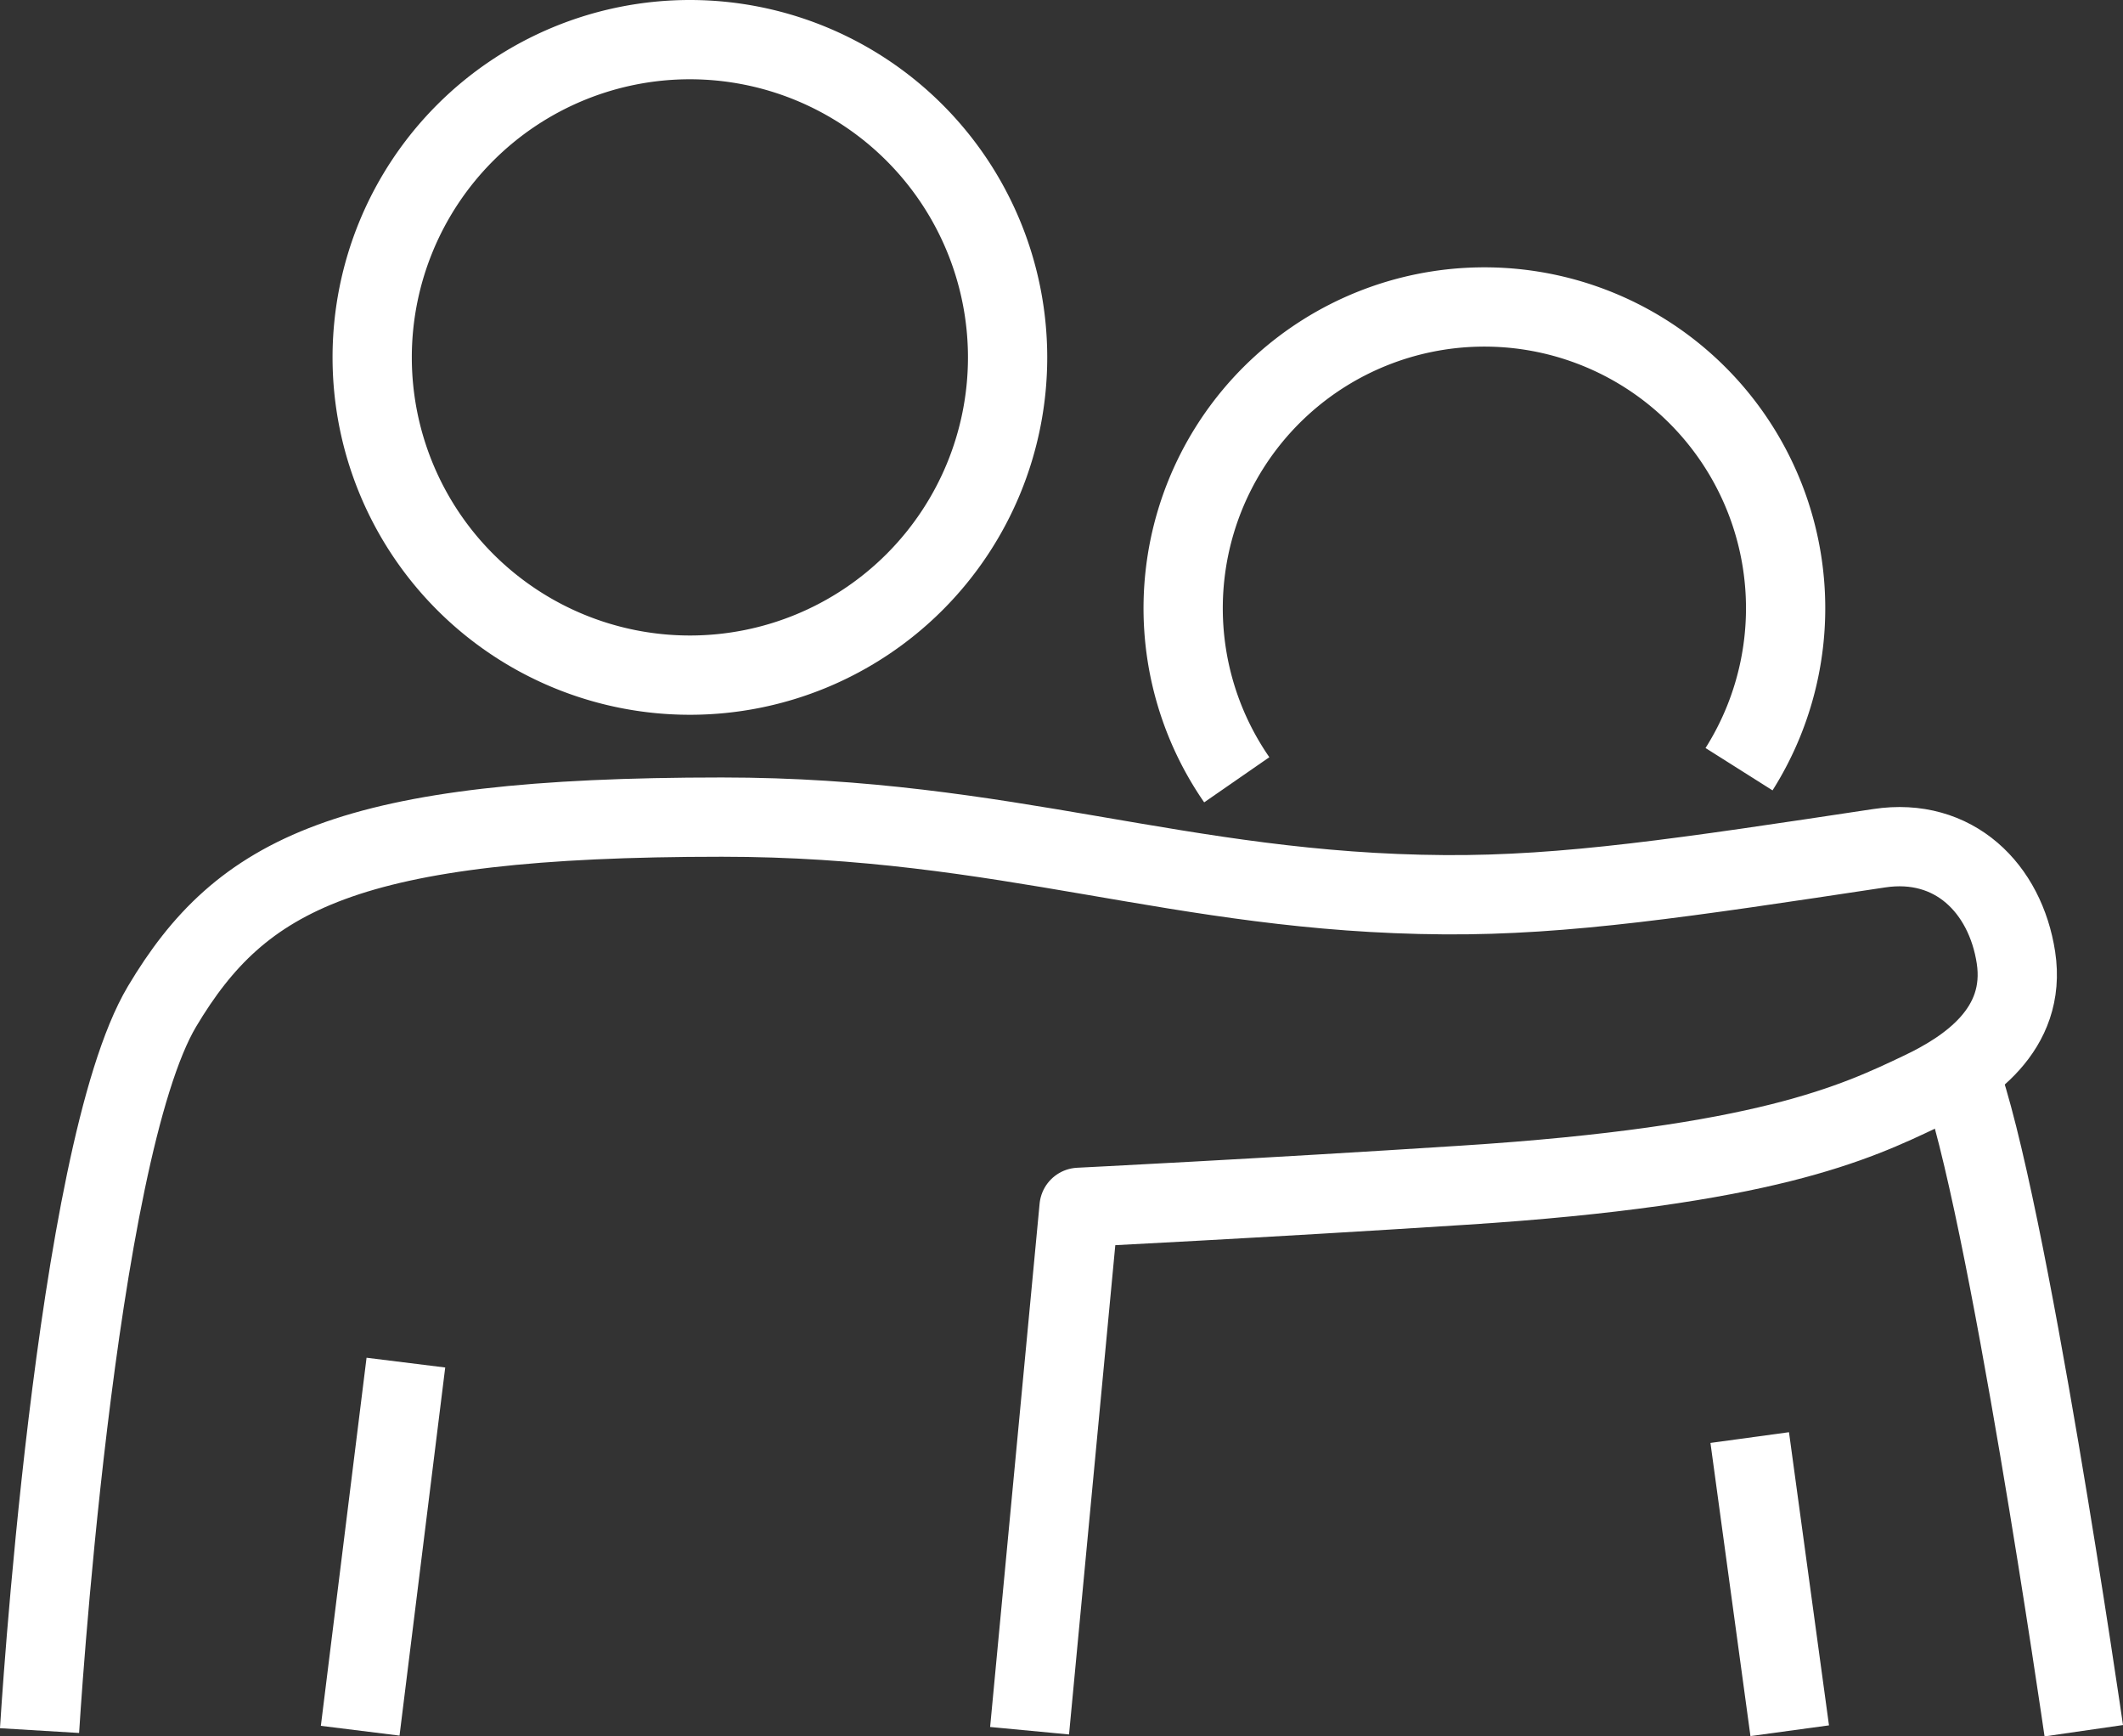
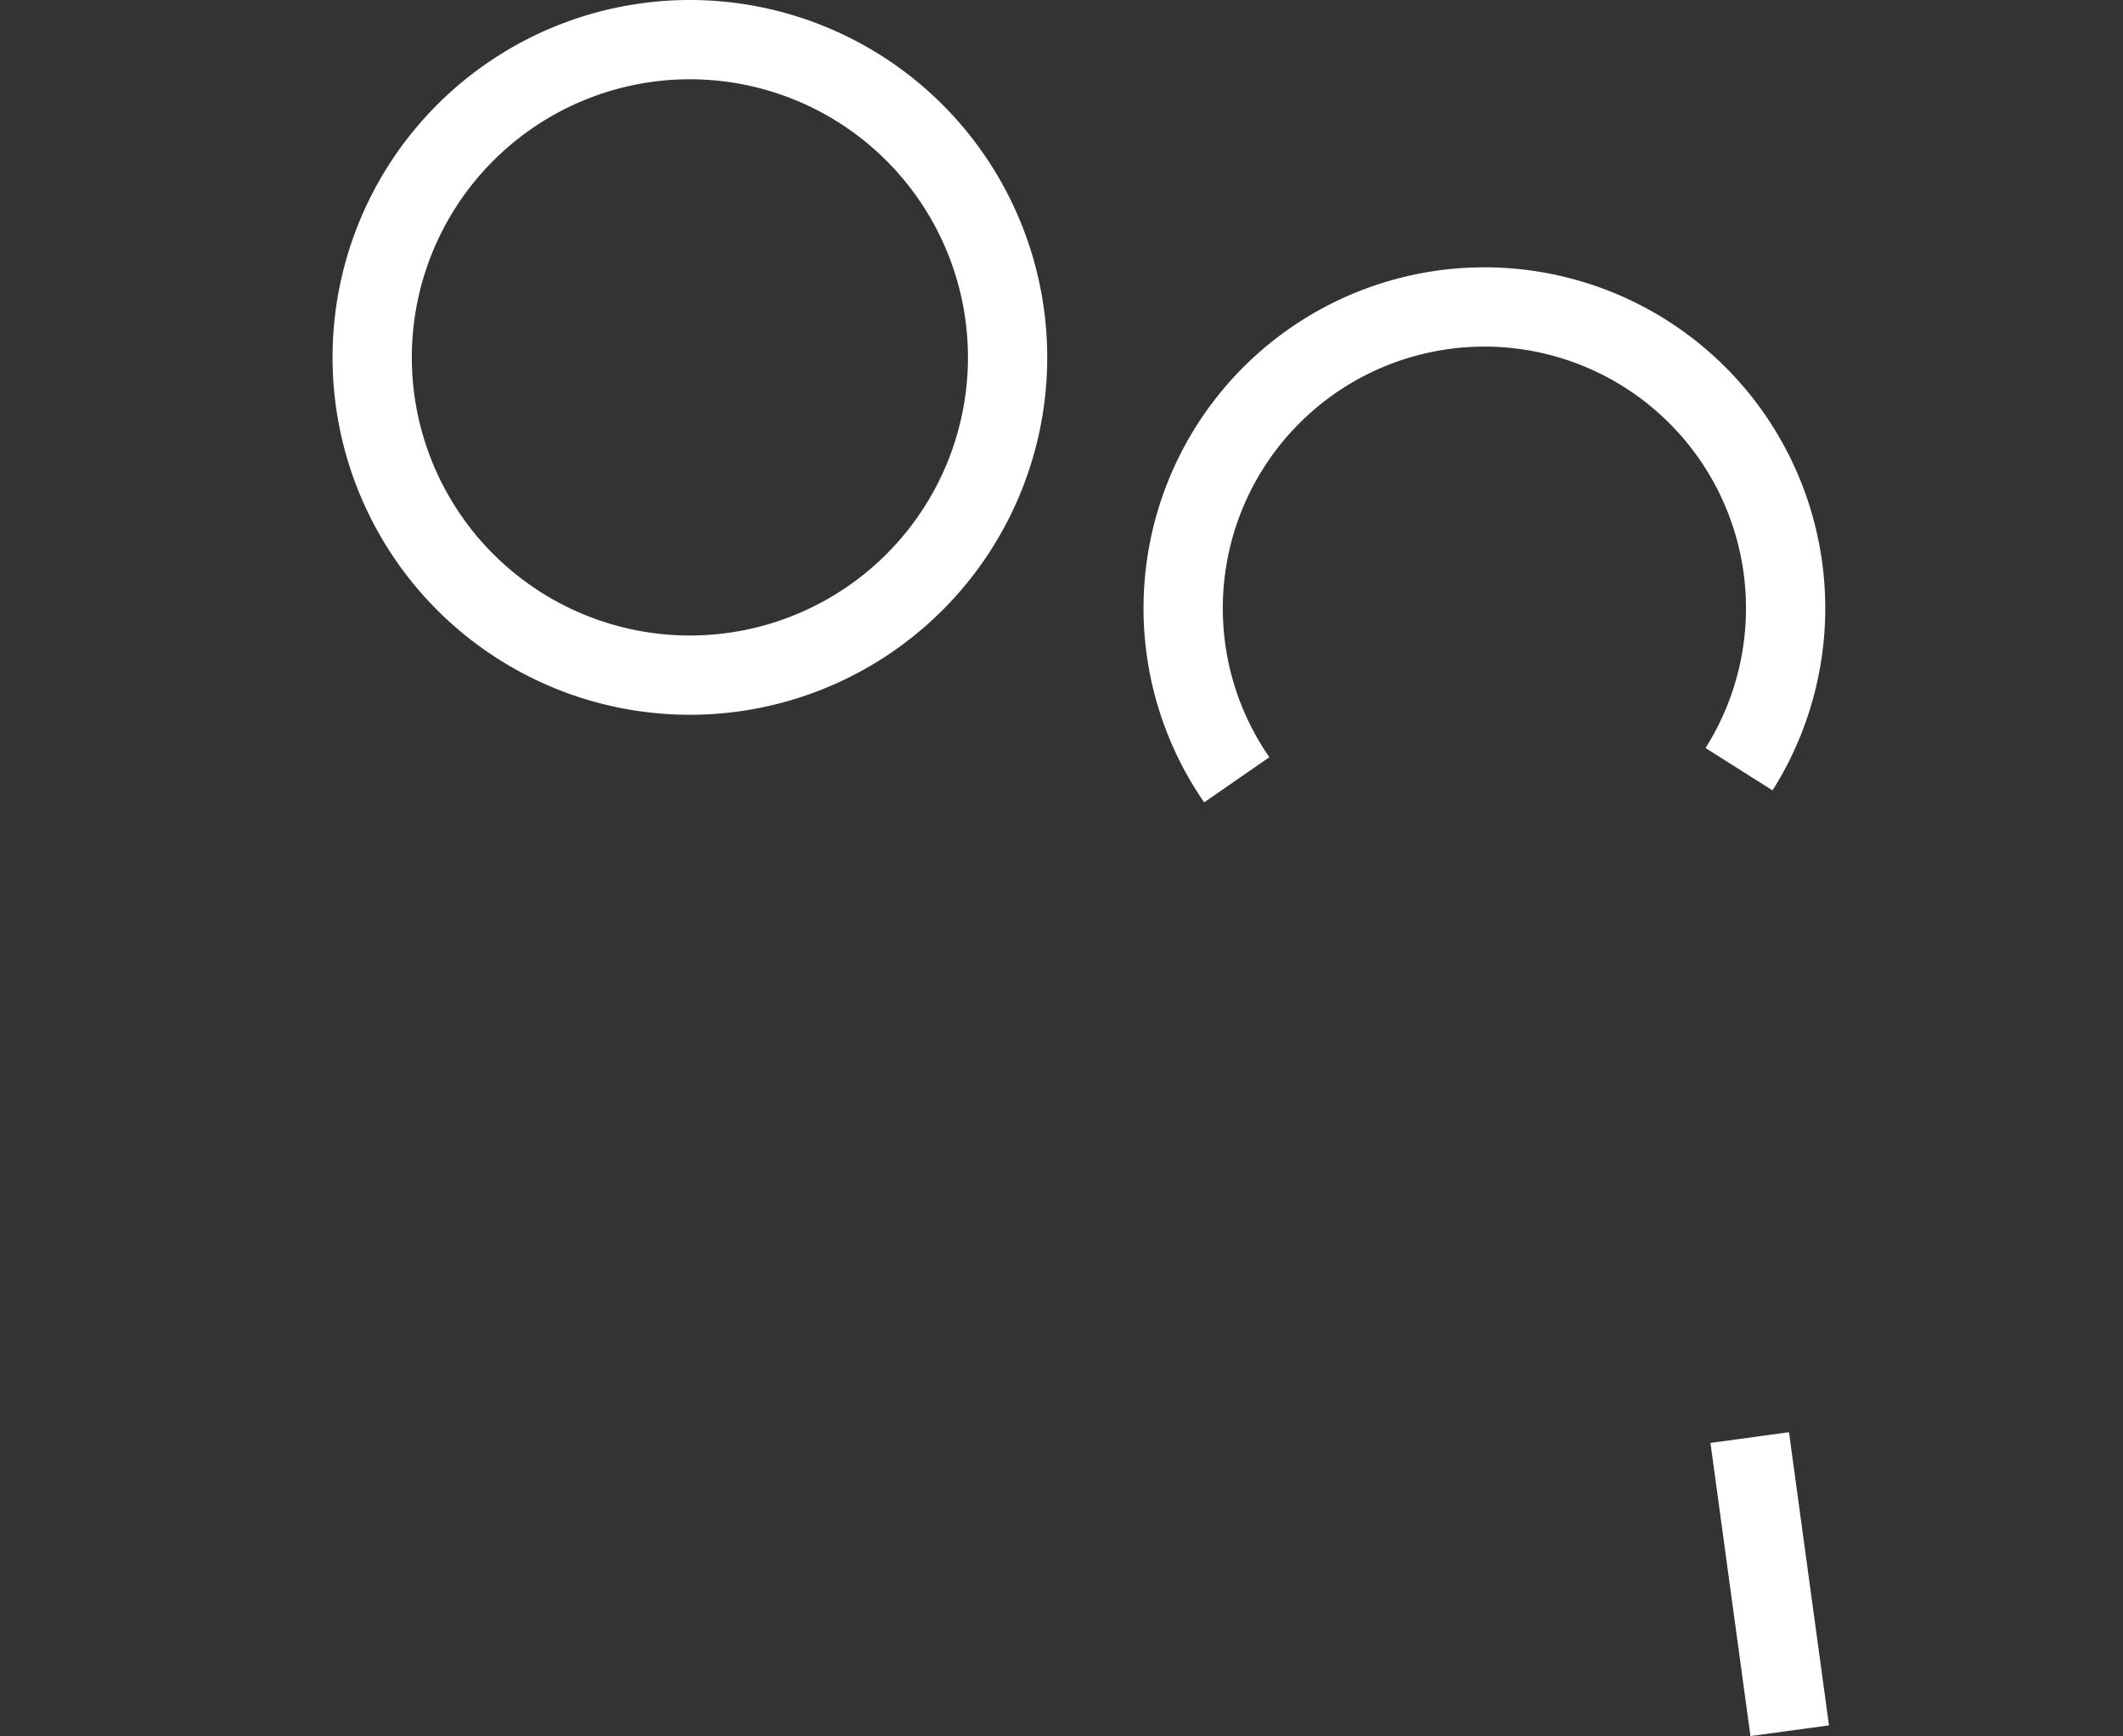
<svg xmlns="http://www.w3.org/2000/svg" width="99.098" height="81.041" viewBox="0 0 99.098 81.041">
  <rect x="0" y="0" width="99.098" height="81.041" fill="#333333" stroke="none" />
  <g id="icon-17-95-white" transform="translate(1202.767 -298.545)">
-     <path id="Path_65" data-name="Path 65" d="M573.042,772.39s-3.579-24.766-5.852-30.81" transform="translate(-1678.542 -393.069)" fill="none" stroke="#fff" stroke-linejoin="round" stroke-width="3.7" />
    <line id="Line_8" data-name="Line 8" x2="1.867" y2="13.682" transform="translate(-1121.093 365.639)" fill="none" stroke="#fff" stroke-linejoin="round" stroke-width="3.7" />
-     <path id="Path_66" data-name="Path 66" d="M492.032,768.19l2.31-24.427s8.487-.421,17.948-1.033c14.058-.9,18.294-2.922,21.364-4.384,2.14-1.018,4.937-2.856,4.42-6.243-.494-3.218-2.885-5.631-6.384-5.1-9.1,1.373-14.612,2.207-20.287,2.17-12.346-.081-20.412-3.623-33.733-3.623-17.5,0-22.442,2.649-26.132,8.834-4.1,6.878-5.719,33.8-5.719,33.8" transform="translate(-1646.74 -388.869)" fill="none" stroke="#fff" stroke-linejoin="round" stroke-width="3.7" />
-     <line id="Line_9" data-name="Line 9" x1="2.133" y2="17.18" transform="translate(-1185.954 362.141)" fill="none" stroke="#fff" stroke-linejoin="round" stroke-width="3.7" />
    <path id="Path_67" data-name="Path 67" d="M481.683,676.38a14.83,14.83,0,1,0,14.833,14.833A14.834,14.834,0,0,0,481.683,676.38Z" transform="translate(-1652.25 -375.985)" fill="none" stroke="#fff" stroke-linejoin="round" stroke-width="3.7" />
    <path id="Path_68" data-name="Path 68" d="M544.1,714.856a14.061,14.061,0,1,0-23.445.494" transform="translate(-1665.692 -380.411)" fill="none" stroke="#fff" stroke-linejoin="round" stroke-width="3.7" />
  </g>
</svg>